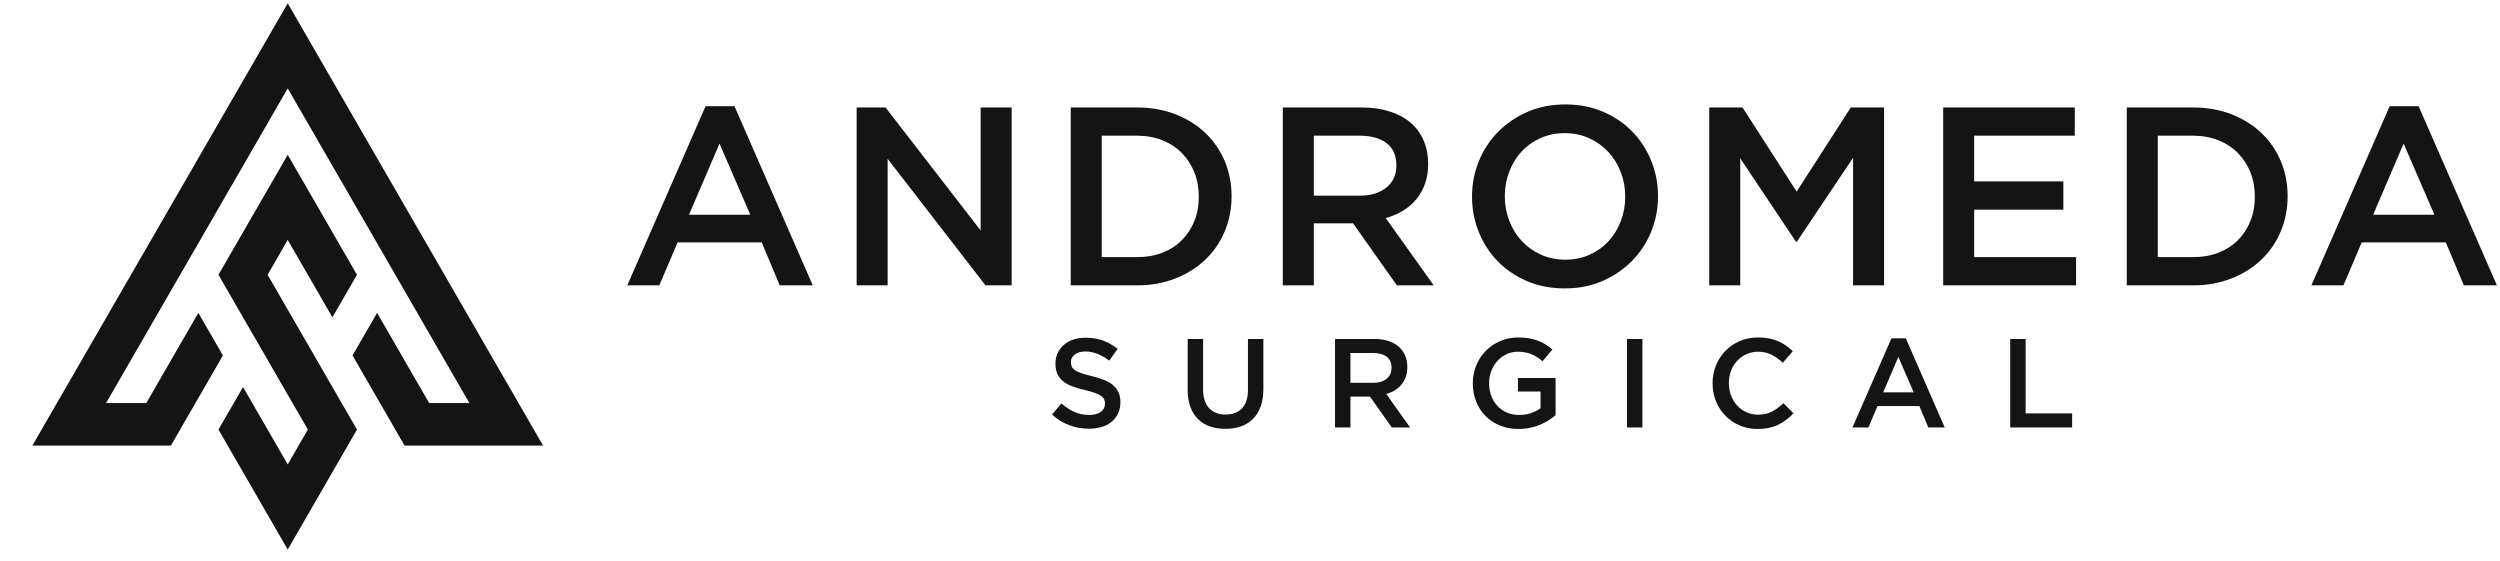
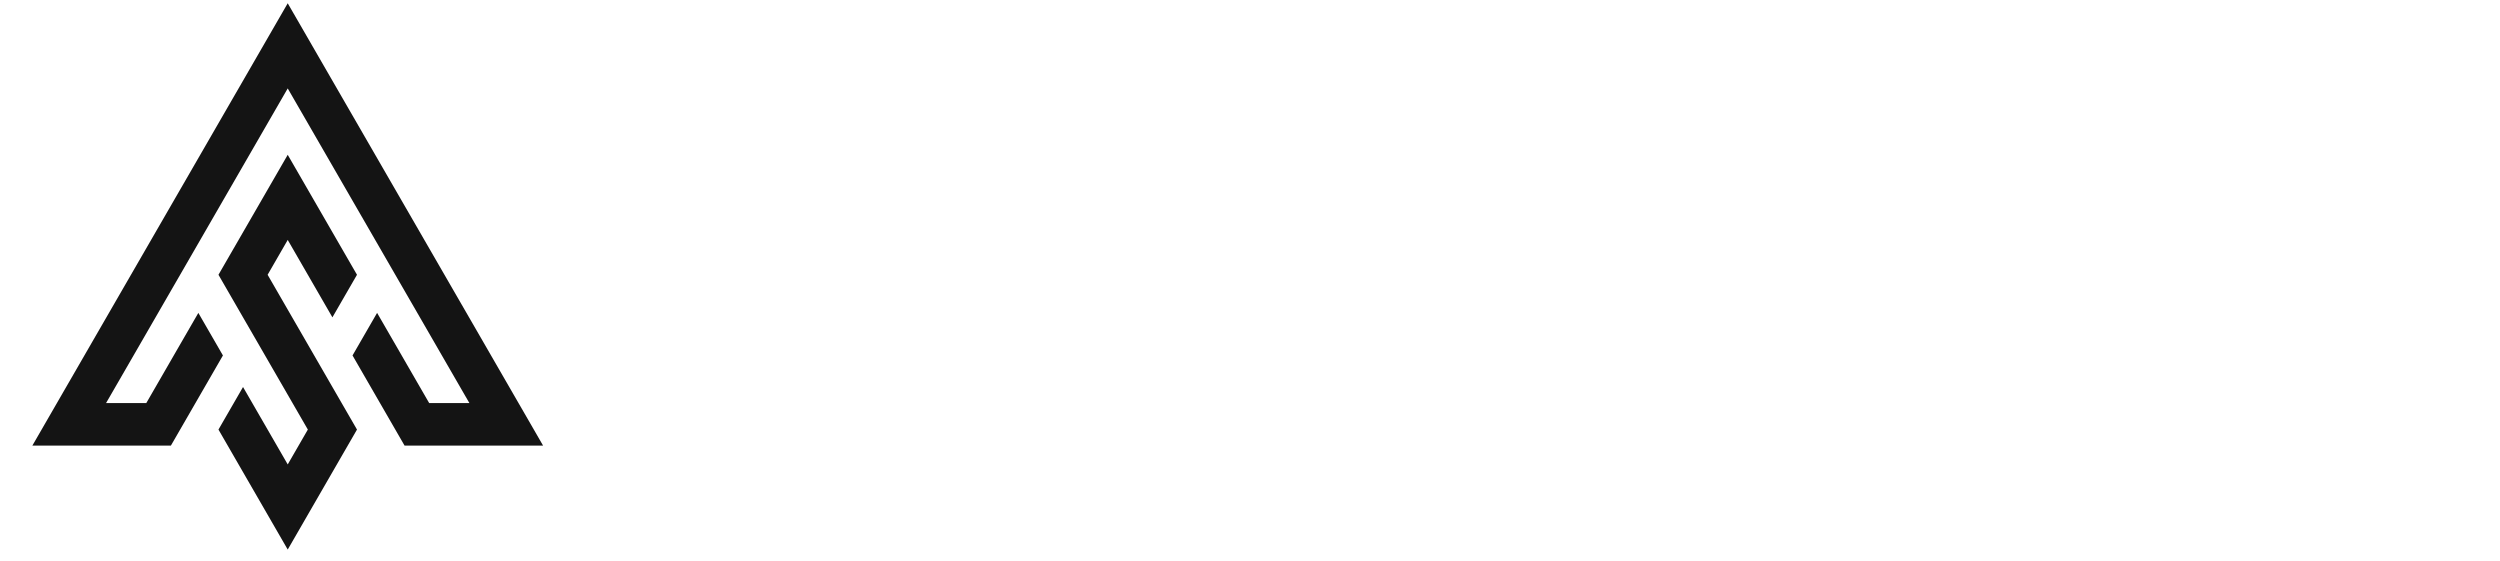
<svg xmlns="http://www.w3.org/2000/svg" width="165" height="37" viewBox="0 0 165 37" fill="none">
-   <path fill-rule="evenodd" clip-rule="evenodd" d="M160.67 14.171H156.628L158.64 9.476L160.67 14.171ZM159.63 7.01H157.718L152.552 18.834H154.666L155.873 16H161.425L162.615 18.834H164.796L159.63 7.01ZM148.82 12.981C148.82 13.565 148.722 14.101 148.526 14.588C148.33 15.077 148.054 15.499 147.702 15.851C147.35 16.206 146.919 16.48 146.416 16.679C145.91 16.874 145.351 16.972 144.733 16.972H142.413V8.956H144.733C145.351 8.956 145.91 9.056 146.416 9.258C146.919 9.461 147.35 9.741 147.702 10.102C148.054 10.459 148.33 10.884 148.526 11.373C148.722 11.86 148.82 12.397 148.82 12.981ZM150.983 12.947C150.983 12.12 150.832 11.348 150.53 10.633C150.229 9.917 149.801 9.297 149.247 8.771C148.694 8.246 148.034 7.835 147.268 7.538C146.503 7.242 145.661 7.094 144.744 7.094H140.367V18.834H144.744C145.661 18.834 146.503 18.683 147.268 18.381C148.034 18.079 148.694 17.666 149.247 17.14C149.801 16.614 150.229 15.991 150.53 15.27C150.832 14.549 150.983 13.775 150.983 12.947ZM136.936 7.094H128.249V18.834H137.02V16.972H130.295V13.836H136.182V11.974H130.295V8.956H136.936V7.094ZM122.302 10.415V18.834H124.348V7.094H122.151L118.579 12.645L115.007 7.094H112.81V18.834H114.856V10.449L118.529 15.949H118.596L122.302 10.415ZM107.265 12.981C107.265 13.551 107.168 14.09 106.972 14.599C106.776 15.108 106.505 15.549 106.159 15.924C105.812 16.299 105.395 16.595 104.909 16.813C104.423 17.031 103.889 17.14 103.308 17.14C102.726 17.14 102.189 17.028 101.698 16.805C101.206 16.581 100.783 16.279 100.431 15.899C100.079 15.519 99.805 15.074 99.61 14.565C99.414 14.057 99.316 13.518 99.316 12.947C99.316 12.377 99.414 11.837 99.61 11.329C99.805 10.82 100.076 10.378 100.423 10.004C100.77 9.629 101.186 9.333 101.673 9.115C102.159 8.897 102.693 8.788 103.274 8.788C103.856 8.788 104.392 8.9 104.884 9.123C105.376 9.347 105.798 9.649 106.15 10.029C106.503 10.409 106.776 10.854 106.972 11.362C107.168 11.871 107.265 12.41 107.265 12.981ZM109.429 12.947C109.429 12.12 109.278 11.337 108.976 10.599C108.674 9.861 108.255 9.218 107.718 8.671C107.182 8.123 106.539 7.689 105.79 7.371C105.04 7.052 104.213 6.893 103.308 6.893C102.402 6.893 101.575 7.055 100.825 7.379C100.076 7.704 99.428 8.143 98.88 8.696C98.332 9.249 97.907 9.895 97.606 10.633C97.304 11.371 97.153 12.153 97.153 12.981C97.153 13.808 97.304 14.591 97.606 15.329C97.907 16.067 98.326 16.709 98.863 17.257C99.4 17.805 100.043 18.238 100.792 18.557C101.541 18.876 102.368 19.035 103.274 19.035C104.18 19.035 105.007 18.873 105.756 18.549C106.505 18.224 107.154 17.786 107.701 17.232C108.249 16.679 108.674 16.033 108.976 15.295C109.278 14.557 109.429 13.775 109.429 12.947ZM92.162 10.926C92.162 11.533 91.944 12.016 91.505 12.374C91.069 12.735 90.479 12.914 89.738 12.914H86.711V8.956H89.722C90.496 8.956 91.097 9.12 91.522 9.453C91.949 9.783 92.162 10.275 92.162 10.926ZM94.627 18.834L91.457 14.39C91.871 14.278 92.249 14.118 92.589 13.912C92.93 13.705 93.224 13.453 93.47 13.157C93.716 12.861 93.909 12.519 94.048 12.134C94.188 11.748 94.258 11.309 94.258 10.817C94.258 10.247 94.157 9.73 93.956 9.266C93.755 8.802 93.467 8.411 93.093 8.092C92.718 7.773 92.26 7.527 91.717 7.354C91.175 7.181 90.569 7.094 89.898 7.094H84.665V18.834H86.711V14.742H89.302L92.195 18.834H94.627ZM79.121 12.981C79.121 13.565 79.023 14.101 78.828 14.588C78.632 15.077 78.355 15.499 78.003 15.851C77.651 16.206 77.22 16.48 76.717 16.679C76.211 16.874 75.652 16.972 75.035 16.972H72.714V8.956H75.035C75.652 8.956 76.211 9.056 76.717 9.258C77.22 9.461 77.651 9.741 78.003 10.102C78.355 10.459 78.632 10.884 78.828 11.373C79.023 11.86 79.121 12.397 79.121 12.981ZM81.284 12.947C81.284 12.12 81.133 11.348 80.832 10.633C80.53 9.917 80.102 9.297 79.549 8.771C78.995 8.246 78.336 7.835 77.569 7.538C76.804 7.242 75.962 7.094 75.046 7.094H70.668V18.834H75.046C75.962 18.834 76.804 18.683 77.569 18.381C78.336 18.079 78.995 17.666 79.549 17.14C80.102 16.614 80.53 15.991 80.832 15.27C81.133 14.549 81.284 13.775 81.284 12.947ZM64.722 15.211L58.447 7.094H56.538V18.834H58.584V10.482L65.043 18.834H66.768V7.094H64.722V15.211ZM49.518 14.171H45.476L47.488 9.476L49.518 14.171ZM48.477 7.01H46.566L41.4 18.834H43.514L44.721 16H50.273L51.463 18.834H53.643L48.477 7.01Z" fill="#141414" />
-   <path fill-rule="evenodd" clip-rule="evenodd" d="M132.674 28.211H136.761V27.285H133.692V22.373H132.674V28.211ZM126.301 25.892H124.291L125.292 23.557L126.301 25.892ZM125.784 22.331H124.833L122.264 28.211H123.315L123.915 26.802H126.676L127.268 28.211H128.353L125.784 22.331ZM118.368 27.277L117.709 26.61C117.458 26.843 117.205 27.028 116.95 27.165C116.694 27.3 116.388 27.369 116.032 27.369C115.754 27.369 115.497 27.315 115.261 27.206C115.024 27.098 114.82 26.949 114.647 26.76C114.475 26.571 114.342 26.35 114.247 26.097C114.153 25.844 114.105 25.573 114.105 25.284C114.105 24.994 114.153 24.725 114.247 24.475C114.342 24.224 114.475 24.006 114.647 23.82C114.82 23.634 115.024 23.486 115.261 23.378C115.497 23.269 115.754 23.215 116.032 23.215C116.366 23.215 116.663 23.282 116.925 23.415C117.186 23.549 117.433 23.724 117.667 23.941L118.326 23.182C118.187 23.048 118.039 22.926 117.884 22.815C117.728 22.704 117.558 22.608 117.375 22.527C117.191 22.446 116.99 22.384 116.77 22.339C116.551 22.295 116.307 22.273 116.04 22.273C115.596 22.273 115.19 22.352 114.823 22.511C114.456 22.669 114.139 22.886 113.872 23.161C113.605 23.436 113.398 23.757 113.25 24.124C113.103 24.491 113.029 24.883 113.029 25.3C113.029 25.723 113.104 26.118 113.254 26.485C113.405 26.852 113.612 27.17 113.876 27.44C114.14 27.709 114.453 27.922 114.814 28.078C115.176 28.234 115.57 28.312 115.999 28.312C116.271 28.312 116.52 28.288 116.745 28.241C116.97 28.193 117.178 28.124 117.367 28.032C117.556 27.94 117.732 27.832 117.896 27.706C118.06 27.582 118.217 27.438 118.368 27.277ZM107.382 28.211H108.399V22.373H107.382V28.211ZM102.668 27.402V24.95H100.183V25.843H101.675V26.941C101.498 27.075 101.288 27.183 101.046 27.265C100.804 27.346 100.544 27.386 100.266 27.386C99.966 27.386 99.695 27.333 99.453 27.227C99.211 27.121 99.002 26.974 98.827 26.788C98.652 26.601 98.517 26.38 98.422 26.123C98.328 25.867 98.281 25.588 98.281 25.288C98.281 25.004 98.329 24.736 98.427 24.486C98.524 24.234 98.658 24.014 98.827 23.825C98.997 23.636 99.197 23.486 99.428 23.378C99.659 23.269 99.907 23.215 100.174 23.215C100.358 23.215 100.526 23.23 100.679 23.261C100.832 23.292 100.972 23.333 101.1 23.386C101.228 23.439 101.35 23.504 101.467 23.582C101.584 23.66 101.698 23.746 101.809 23.841L102.46 23.065C102.31 22.937 102.155 22.824 101.997 22.727C101.838 22.63 101.67 22.548 101.492 22.481C101.314 22.415 101.121 22.363 100.912 22.327C100.704 22.291 100.472 22.273 100.216 22.273C99.777 22.273 99.372 22.353 99.002 22.515C98.632 22.676 98.314 22.894 98.047 23.169C97.78 23.445 97.573 23.766 97.426 24.132C97.278 24.499 97.205 24.889 97.205 25.3C97.205 25.729 97.277 26.126 97.422 26.493C97.566 26.86 97.771 27.178 98.035 27.448C98.299 27.718 98.618 27.929 98.99 28.082C99.362 28.235 99.777 28.312 100.232 28.312C100.488 28.312 100.733 28.288 100.966 28.241C101.2 28.193 101.419 28.128 101.621 28.044C101.824 27.961 102.014 27.864 102.188 27.753C102.364 27.642 102.523 27.524 102.668 27.402ZM91.841 24.278C91.841 24.58 91.732 24.821 91.514 24.999C91.297 25.178 91.004 25.267 90.636 25.267H89.13V23.299H90.627C91.012 23.299 91.311 23.38 91.523 23.546C91.735 23.71 91.841 23.955 91.841 24.278ZM93.067 28.211L91.491 26.001C91.696 25.945 91.884 25.866 92.053 25.763C92.223 25.66 92.369 25.535 92.492 25.388C92.614 25.241 92.71 25.071 92.779 24.879C92.849 24.688 92.884 24.469 92.884 24.224C92.884 23.941 92.833 23.683 92.734 23.453C92.633 23.222 92.49 23.028 92.304 22.869C92.118 22.71 91.89 22.588 91.62 22.502C91.35 22.416 91.049 22.373 90.715 22.373H88.112V28.211H89.13V26.176H90.419L91.858 28.211H93.067ZM83.382 22.373H82.365V25.734C82.365 26.273 82.233 26.679 81.97 26.952C81.707 27.224 81.347 27.361 80.889 27.361C80.424 27.361 80.061 27.219 79.799 26.935C79.536 26.652 79.404 26.238 79.404 25.692V22.373H78.386V25.734C78.386 26.157 78.444 26.528 78.562 26.848C78.678 27.167 78.845 27.436 79.062 27.653C79.279 27.869 79.54 28.032 79.846 28.14C80.152 28.249 80.494 28.303 80.872 28.303C81.256 28.303 81.602 28.249 81.91 28.14C82.219 28.032 82.482 27.868 82.698 27.648C82.915 27.429 83.083 27.155 83.203 26.826C83.323 26.499 83.382 26.118 83.382 25.684V22.373ZM70.678 23.899C70.678 23.704 70.761 23.539 70.928 23.403C71.095 23.266 71.329 23.198 71.629 23.198C71.896 23.198 72.16 23.25 72.421 23.352C72.683 23.456 72.947 23.604 73.214 23.799L73.764 23.023C73.464 22.784 73.143 22.602 72.801 22.477C72.459 22.352 72.074 22.29 71.646 22.29C71.357 22.29 71.09 22.33 70.846 22.41C70.602 22.491 70.393 22.606 70.219 22.756C70.045 22.906 69.91 23.086 69.809 23.294C69.71 23.503 69.66 23.735 69.66 23.991C69.66 24.263 69.704 24.494 69.79 24.683C69.876 24.872 70.002 25.034 70.167 25.167C70.331 25.3 70.535 25.412 70.777 25.501C71.02 25.59 71.297 25.67 71.61 25.742C71.882 25.809 72.103 25.873 72.274 25.934C72.443 25.995 72.577 26.061 72.676 26.13C72.773 26.2 72.84 26.276 72.876 26.36C72.912 26.443 72.93 26.538 72.93 26.643C72.93 26.871 72.837 27.052 72.651 27.185C72.465 27.319 72.213 27.386 71.896 27.386C71.529 27.386 71.201 27.32 70.912 27.189C70.623 27.059 70.336 26.871 70.053 26.627L69.435 27.361C69.785 27.678 70.167 27.913 70.578 28.065C70.99 28.218 71.421 28.295 71.871 28.295C72.177 28.295 72.458 28.256 72.713 28.178C72.968 28.1 73.188 27.986 73.368 27.836C73.55 27.686 73.692 27.502 73.795 27.285C73.897 27.069 73.948 26.821 73.948 26.543C73.948 26.298 73.907 26.085 73.827 25.905C73.746 25.724 73.627 25.566 73.471 25.43C73.315 25.293 73.118 25.178 72.881 25.083C72.645 24.989 72.373 24.902 72.067 24.825C71.788 24.758 71.558 24.694 71.376 24.633C71.195 24.572 71.054 24.505 70.949 24.433C70.846 24.361 70.775 24.283 70.737 24.199C70.698 24.116 70.678 24.016 70.678 23.899Z" fill="#141414" />
  <path fill-rule="evenodd" clip-rule="evenodd" d="M18.99 10.217L14.419 18.135L14.668 18.567L16.04 20.944L17.369 23.244L20.318 28.352L18.99 30.652L16.04 25.543L14.419 28.352L18.99 36.271L23.561 28.352L23.312 27.92L21.939 25.543L20.612 23.244L17.663 18.135L18.99 15.835L21.939 20.944L23.561 18.135L18.99 10.217ZM7.001 26.601H9.656L10.448 25.229L11.469 23.46V23.459L13.091 20.651L13.091 20.651L14.713 23.46L13.71 25.198L13.264 25.97L11.278 29.411H10.529H4.741H2.135L2.449 28.868L2.515 28.753L6.063 22.607L6.065 22.604V22.603L7.496 20.125L18.99 0.216L20.612 3.025V3.026L30.484 20.125L31.915 22.603V22.604L31.917 22.607L35.465 28.753L35.531 28.868L35.844 29.411H33.24H27.451H26.702L24.716 25.97L24.27 25.198L23.267 23.46L24.888 20.651L24.889 20.651L26.511 23.459V23.46L27.532 25.229L28.325 26.601H30.979L30.922 26.502L30.92 26.498L30.739 26.186L29.523 24.08L27.838 21.161L26.216 18.352L18.99 5.835L17.686 8.094L10.142 21.161L8.457 24.08L7.241 26.186L7.06 26.498L7.058 26.502L7.001 26.601Z" fill="#141414" />
</svg>